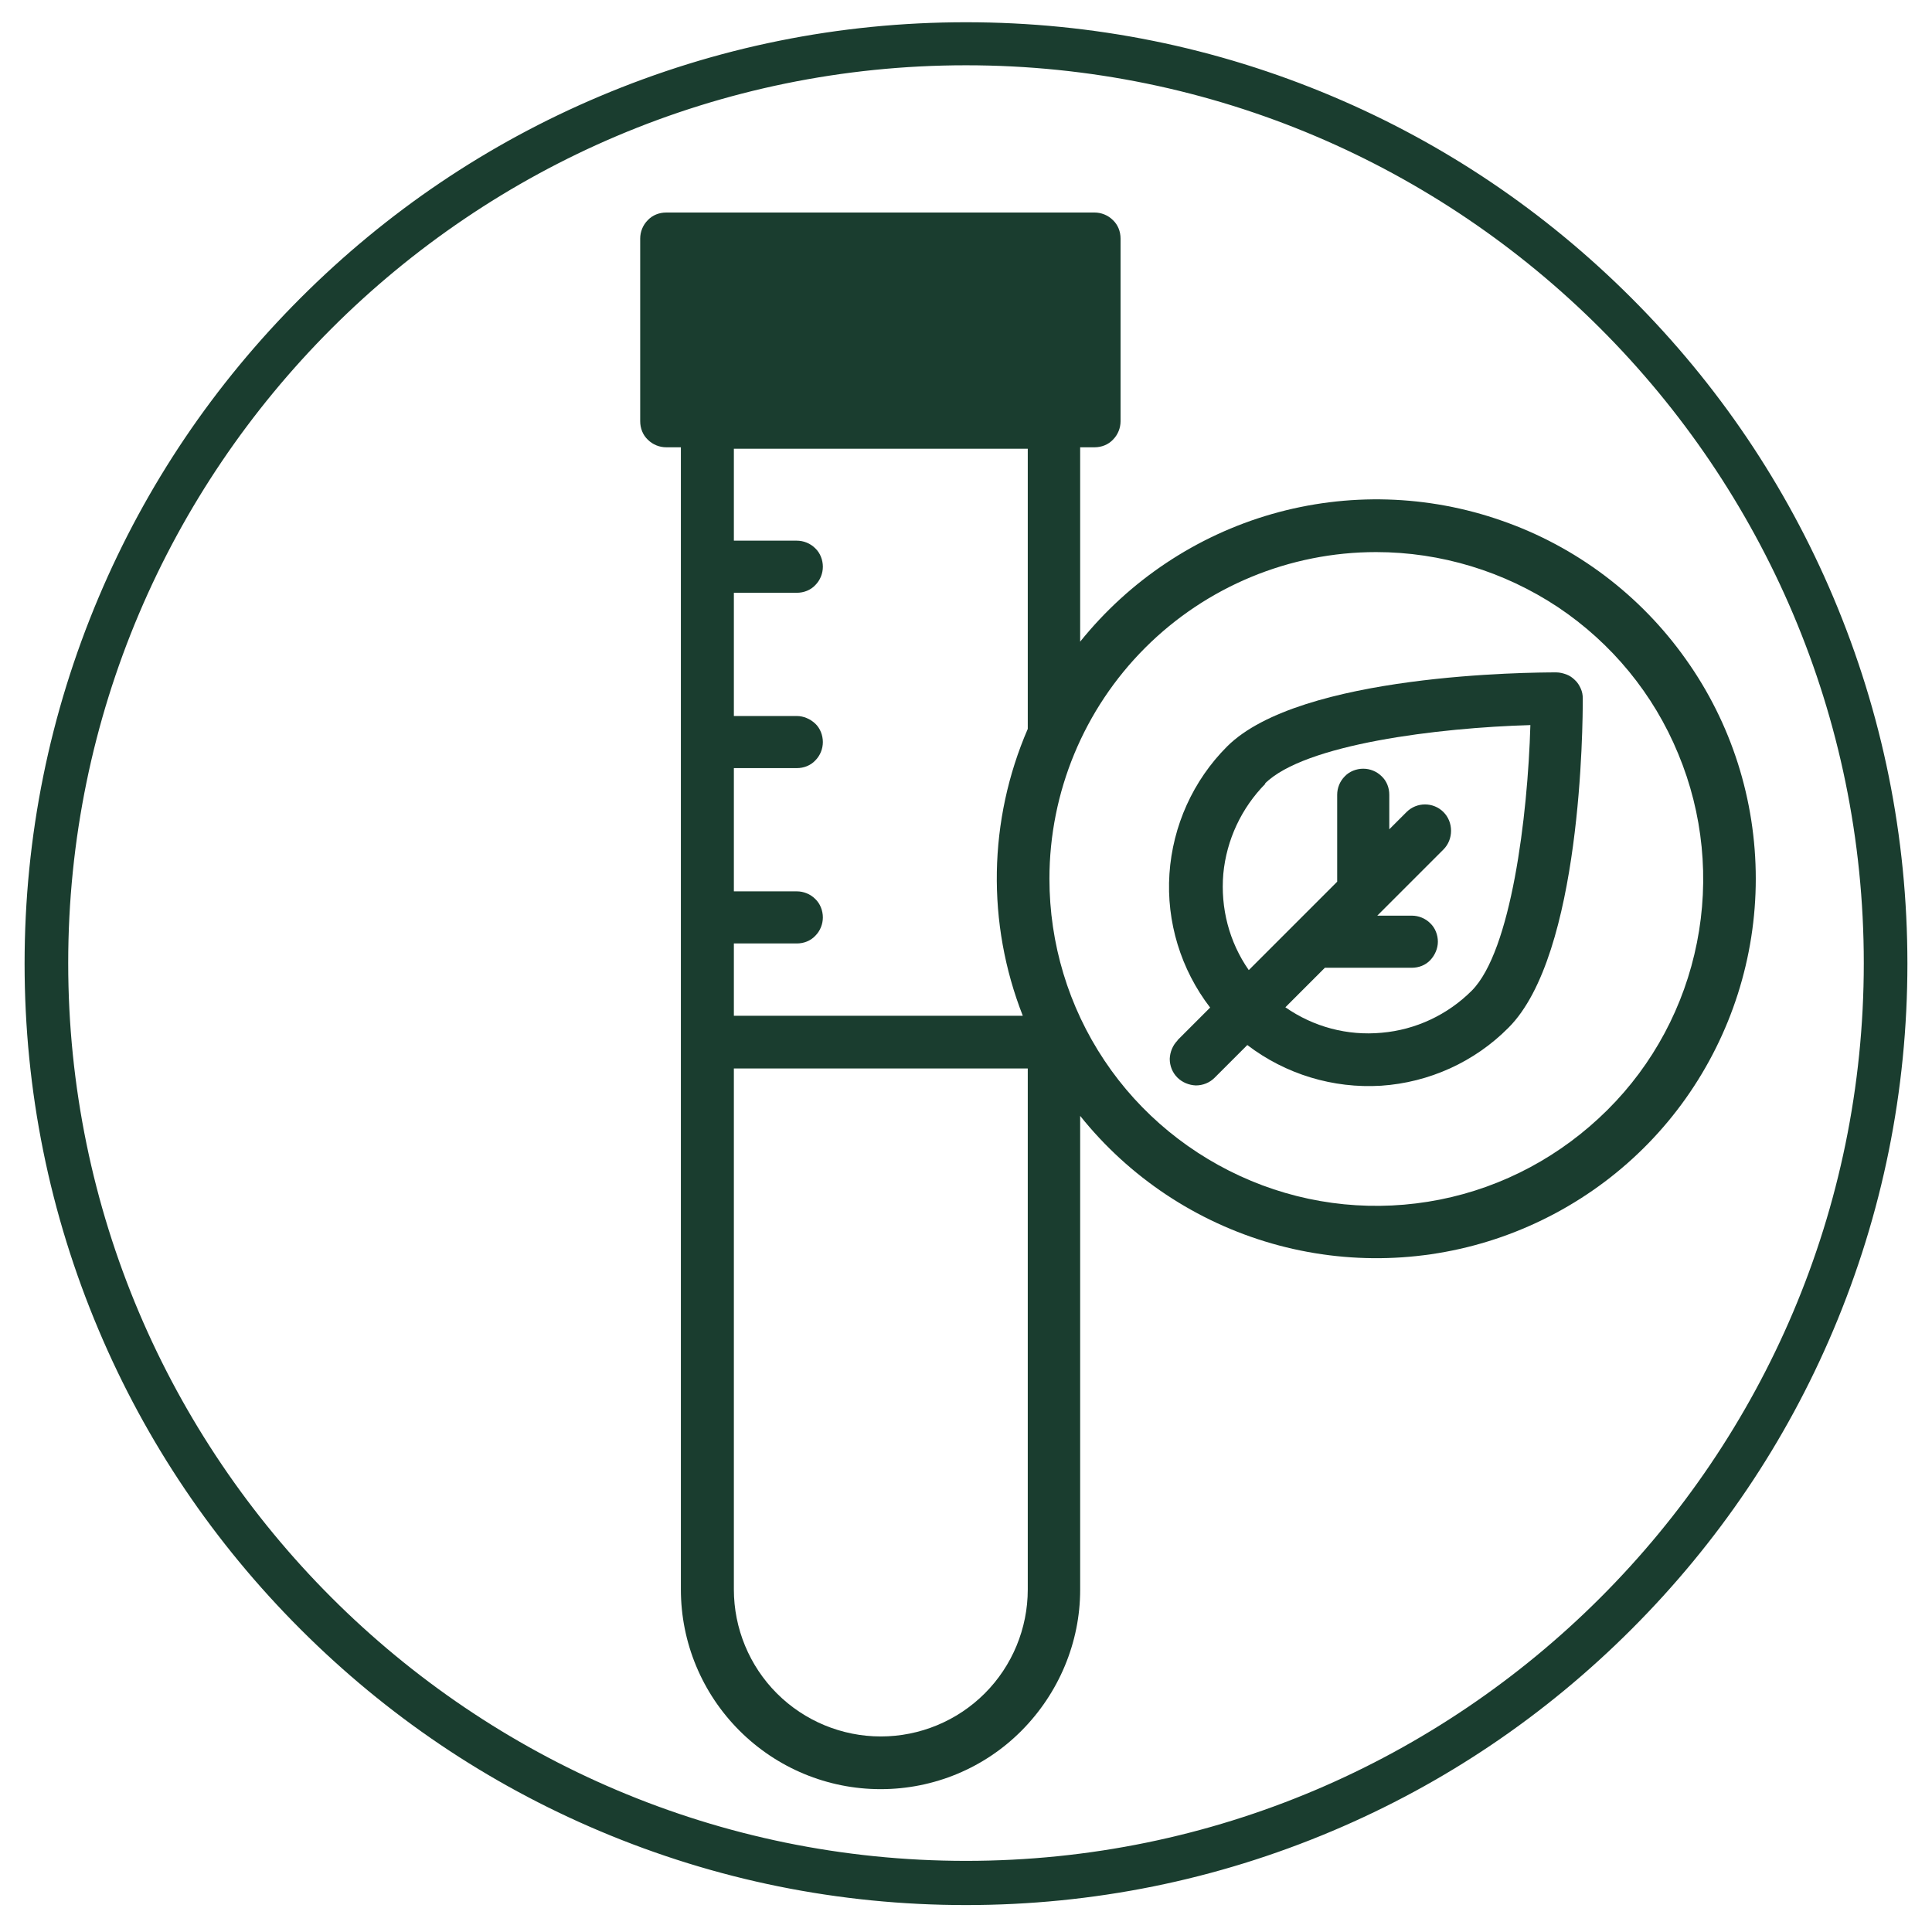
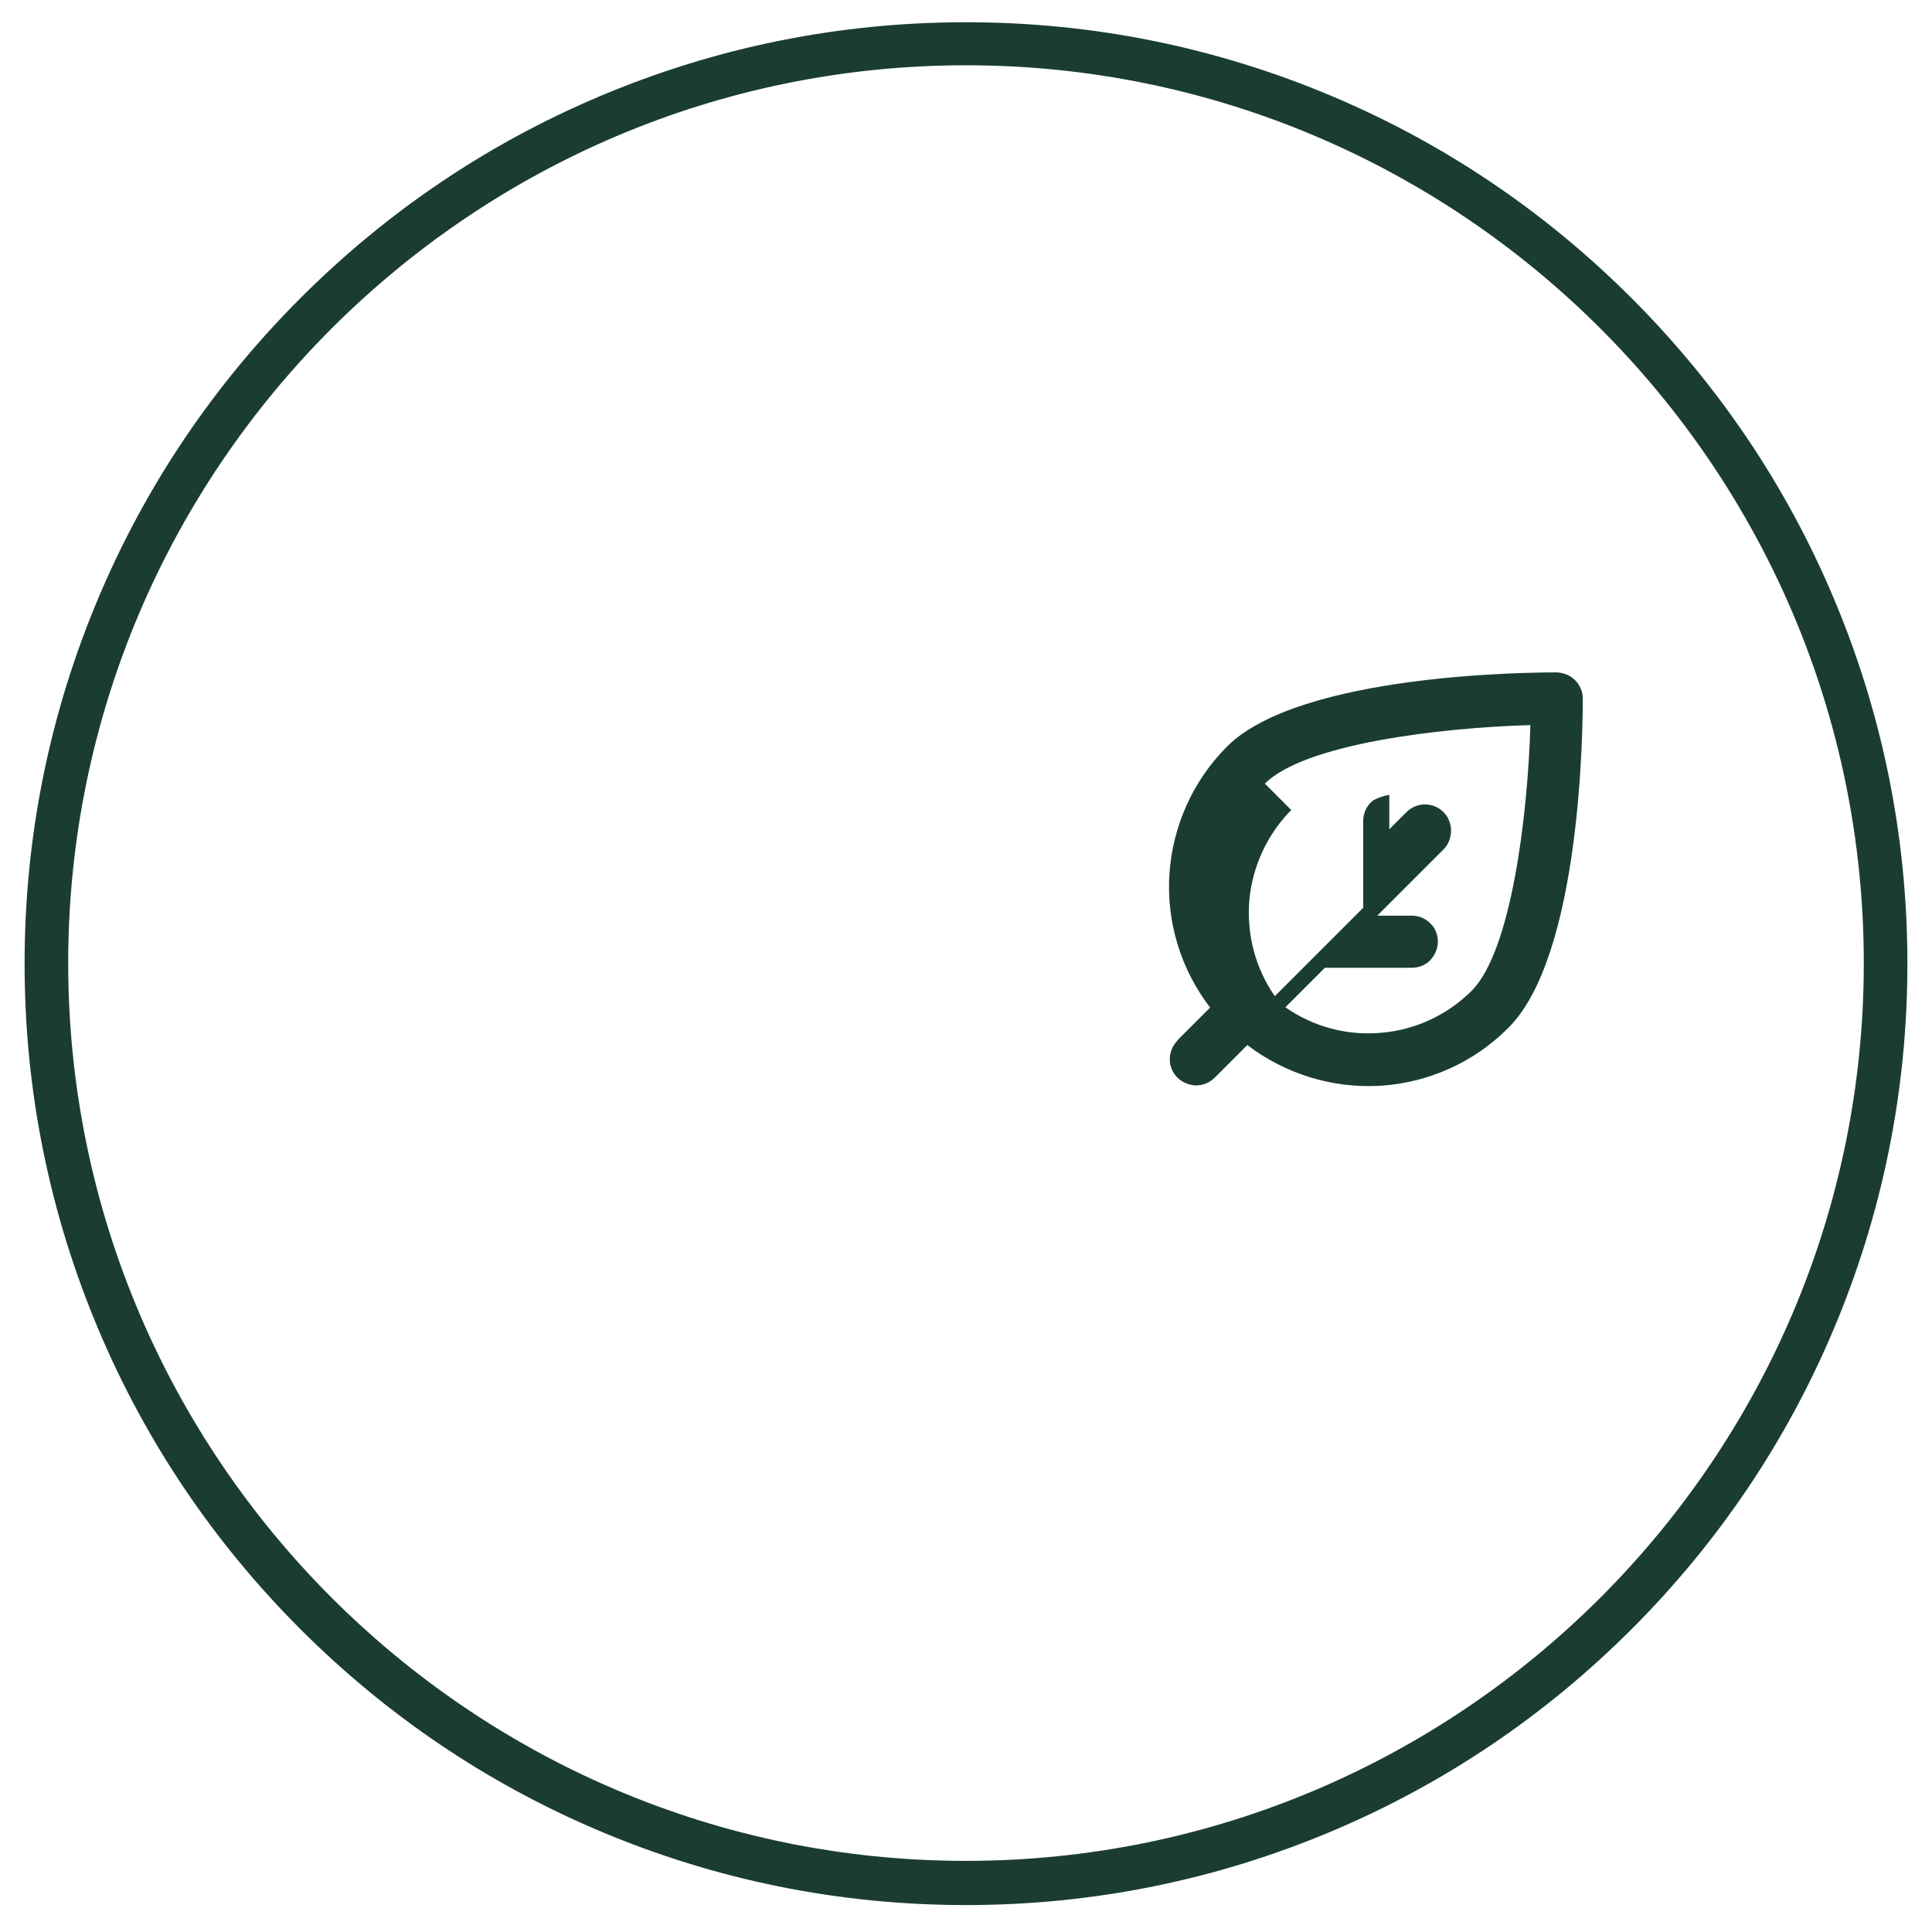
<svg xmlns="http://www.w3.org/2000/svg" id="Layer_1" data-name="Layer 1" viewBox="0 0 66 66">
  <defs>
    <style>
      .cls-1 {
        stroke: #1a3d2f;
        stroke-width: .3px;
      }

      .cls-1, .cls-2 {
        fill: #1a3d2f;
      }
    </style>
  </defs>
  <path class="cls-1" d="M33,.91c4.32,0,8.51.85,12.46,2.52,3.81,1.61,7.23,3.92,10.17,6.86,2.94,2.94,5.25,6.36,6.86,10.17,1.67,3.95,2.52,8.14,2.52,12.46s-.85,8.51-2.52,12.46c-1.61,3.81-3.92,7.23-6.86,10.17-2.94,2.94-6.36,5.25-10.17,6.86-3.95,1.67-8.14,2.52-12.46,2.52s-8.51-.85-12.46-2.52c-3.81-1.61-7.23-3.92-10.17-6.86s-5.25-6.36-6.86-10.17c-1.67-3.95-2.52-8.14-2.52-12.46s.85-8.51,2.52-12.46c1.61-3.81,3.92-7.23,6.86-10.17,2.94-2.94,6.36-5.25,10.17-6.86,3.95-1.67,8.14-2.52,12.46-2.52ZM33,2.08C16.01,2.08,2.18,15.91,2.18,32.9s13.83,30.82,30.82,30.82,30.82-13.83,30.82-30.82S49.99,2.08,33,2.08Z" />
-   <path class="cls-2" d="M40.23,35.54c-.17.17-.26.4-.27.63,0,.24.09.47.26.64s.4.26.63.27c.24,0,.47-.09.64-.26l1.12-1.12c1.31,1,2.93,1.49,4.57,1.39,1.64-.11,3.19-.81,4.35-1.98,2.5-2.49,2.54-10.36,2.54-11.25,0-.12-.02-.23-.07-.34s-.11-.21-.2-.29c-.08-.08-.18-.15-.29-.19s-.23-.07-.34-.07c-.86,0-8.75.04-11.25,2.53-1.16,1.16-1.86,2.71-1.97,4.35-.11,1.64.39,3.27,1.39,4.57l-1.12,1.12h.01ZM43.21,26.77c1.35-1.35,5.93-1.91,9.07-2-.09,3.13-.66,7.72-2,9.07-.83.83-1.92,1.34-3.08,1.44-1.17.11-2.33-.2-3.29-.87l1.35-1.35h2.97c.24,0,.47-.09.63-.26s.26-.4.26-.63-.09-.47-.26-.63c-.17-.17-.4-.26-.63-.26h-1.18l2.26-2.26c.17-.17.26-.4.26-.64s-.09-.47-.26-.64c-.17-.17-.4-.26-.63-.26s-.46.09-.63.26l-.59.59v-1.18c0-.24-.09-.47-.26-.63-.17-.17-.4-.26-.63-.26s-.47.09-.63.26c-.17.17-.26.4-.26.63v2.97l-3.02,3.02c-.67-.96-.97-2.12-.87-3.29.11-1.16.62-2.25,1.44-3.08h-.02Z" />
-   <path class="cls-2" d="M30.09,61.12c1.81,0,3.54-.72,4.81-2s2-3.01,2-4.81v-16.19c1.68,2.1,3.97,3.62,6.55,4.36s5.33.66,7.86-.23,4.73-2.54,6.28-4.73c1.55-2.19,2.39-4.81,2.39-7.5s-.83-5.31-2.39-7.5c-1.55-2.19-3.75-3.85-6.28-4.73-2.53-.89-5.28-.97-7.86-.23s-4.87,2.27-6.55,4.36v-6.64h.49c.24,0,.47-.09.63-.26.17-.17.26-.4.26-.63v-6.24c0-.24-.09-.47-.26-.63-.17-.17-.4-.26-.63-.26h-14.63c-.24,0-.47.09-.63.26-.17.17-.26.4-.26.63v6.24c0,.24.09.47.26.63.17.17.4.26.63.26h.5v39.02c0,1.81.72,3.54,2,4.82s3.01,2,4.82,2h0ZM35.11,54.3c0,1.33-.53,2.61-1.47,3.55s-2.22,1.47-3.55,1.47-2.61-.53-3.55-1.47c-.94-.94-1.47-2.22-1.47-3.55v-17.8h10.04v17.8h0ZM35.11,24.9c-1.35,3.12-1.41,6.64-.17,9.8h-9.87v-2.47h2.15c.24,0,.47-.09.63-.26.17-.17.26-.4.26-.63s-.09-.47-.26-.63c-.17-.17-.4-.26-.63-.26h-2.15v-4.21h2.15c.24,0,.47-.09.63-.26.17-.17.26-.4.26-.63s-.09-.47-.26-.63-.4-.26-.63-.26h-2.15v-4.21h2.15c.24,0,.47-.09.63-.26.17-.17.26-.4.26-.63s-.09-.47-.26-.63c-.17-.17-.4-.26-.63-.26h-2.15v-3.14h10.04v9.62-.05ZM47.01,18.86c2.21,0,4.37.66,6.21,1.88,1.84,1.23,3.27,2.97,4.11,5.01.85,2.04,1.07,4.29.64,6.45-.43,2.17-1.49,4.16-3.06,5.72s-3.55,2.63-5.72,3.06-4.41.21-6.45-.64-3.79-2.28-5.01-4.11c-1.23-1.84-1.88-4-1.88-6.21,0-2.96,1.18-5.8,3.27-7.89,2.09-2.09,4.93-3.27,7.89-3.27Z" />
+   <path class="cls-2" d="M40.23,35.54c-.17.17-.26.4-.27.63,0,.24.09.47.26.64s.4.26.63.27c.24,0,.47-.09.64-.26l1.12-1.12c1.31,1,2.93,1.49,4.57,1.39,1.64-.11,3.19-.81,4.35-1.98,2.5-2.49,2.54-10.36,2.54-11.25,0-.12-.02-.23-.07-.34s-.11-.21-.2-.29c-.08-.08-.18-.15-.29-.19s-.23-.07-.34-.07c-.86,0-8.75.04-11.25,2.53-1.16,1.16-1.86,2.71-1.97,4.35-.11,1.64.39,3.27,1.39,4.57l-1.12,1.12h.01ZM43.21,26.77c1.35-1.35,5.93-1.91,9.07-2-.09,3.13-.66,7.72-2,9.07-.83.83-1.92,1.34-3.08,1.44-1.17.11-2.33-.2-3.29-.87l1.35-1.35h2.97c.24,0,.47-.09.63-.26s.26-.4.26-.63-.09-.47-.26-.63c-.17-.17-.4-.26-.63-.26h-1.18l2.26-2.26c.17-.17.26-.4.26-.64s-.09-.47-.26-.64c-.17-.17-.4-.26-.63-.26s-.46.09-.63.26l-.59.59v-1.18s-.47.09-.63.26c-.17.17-.26.4-.26.63v2.97l-3.02,3.02c-.67-.96-.97-2.12-.87-3.29.11-1.16.62-2.25,1.44-3.08h-.02Z" />
</svg>